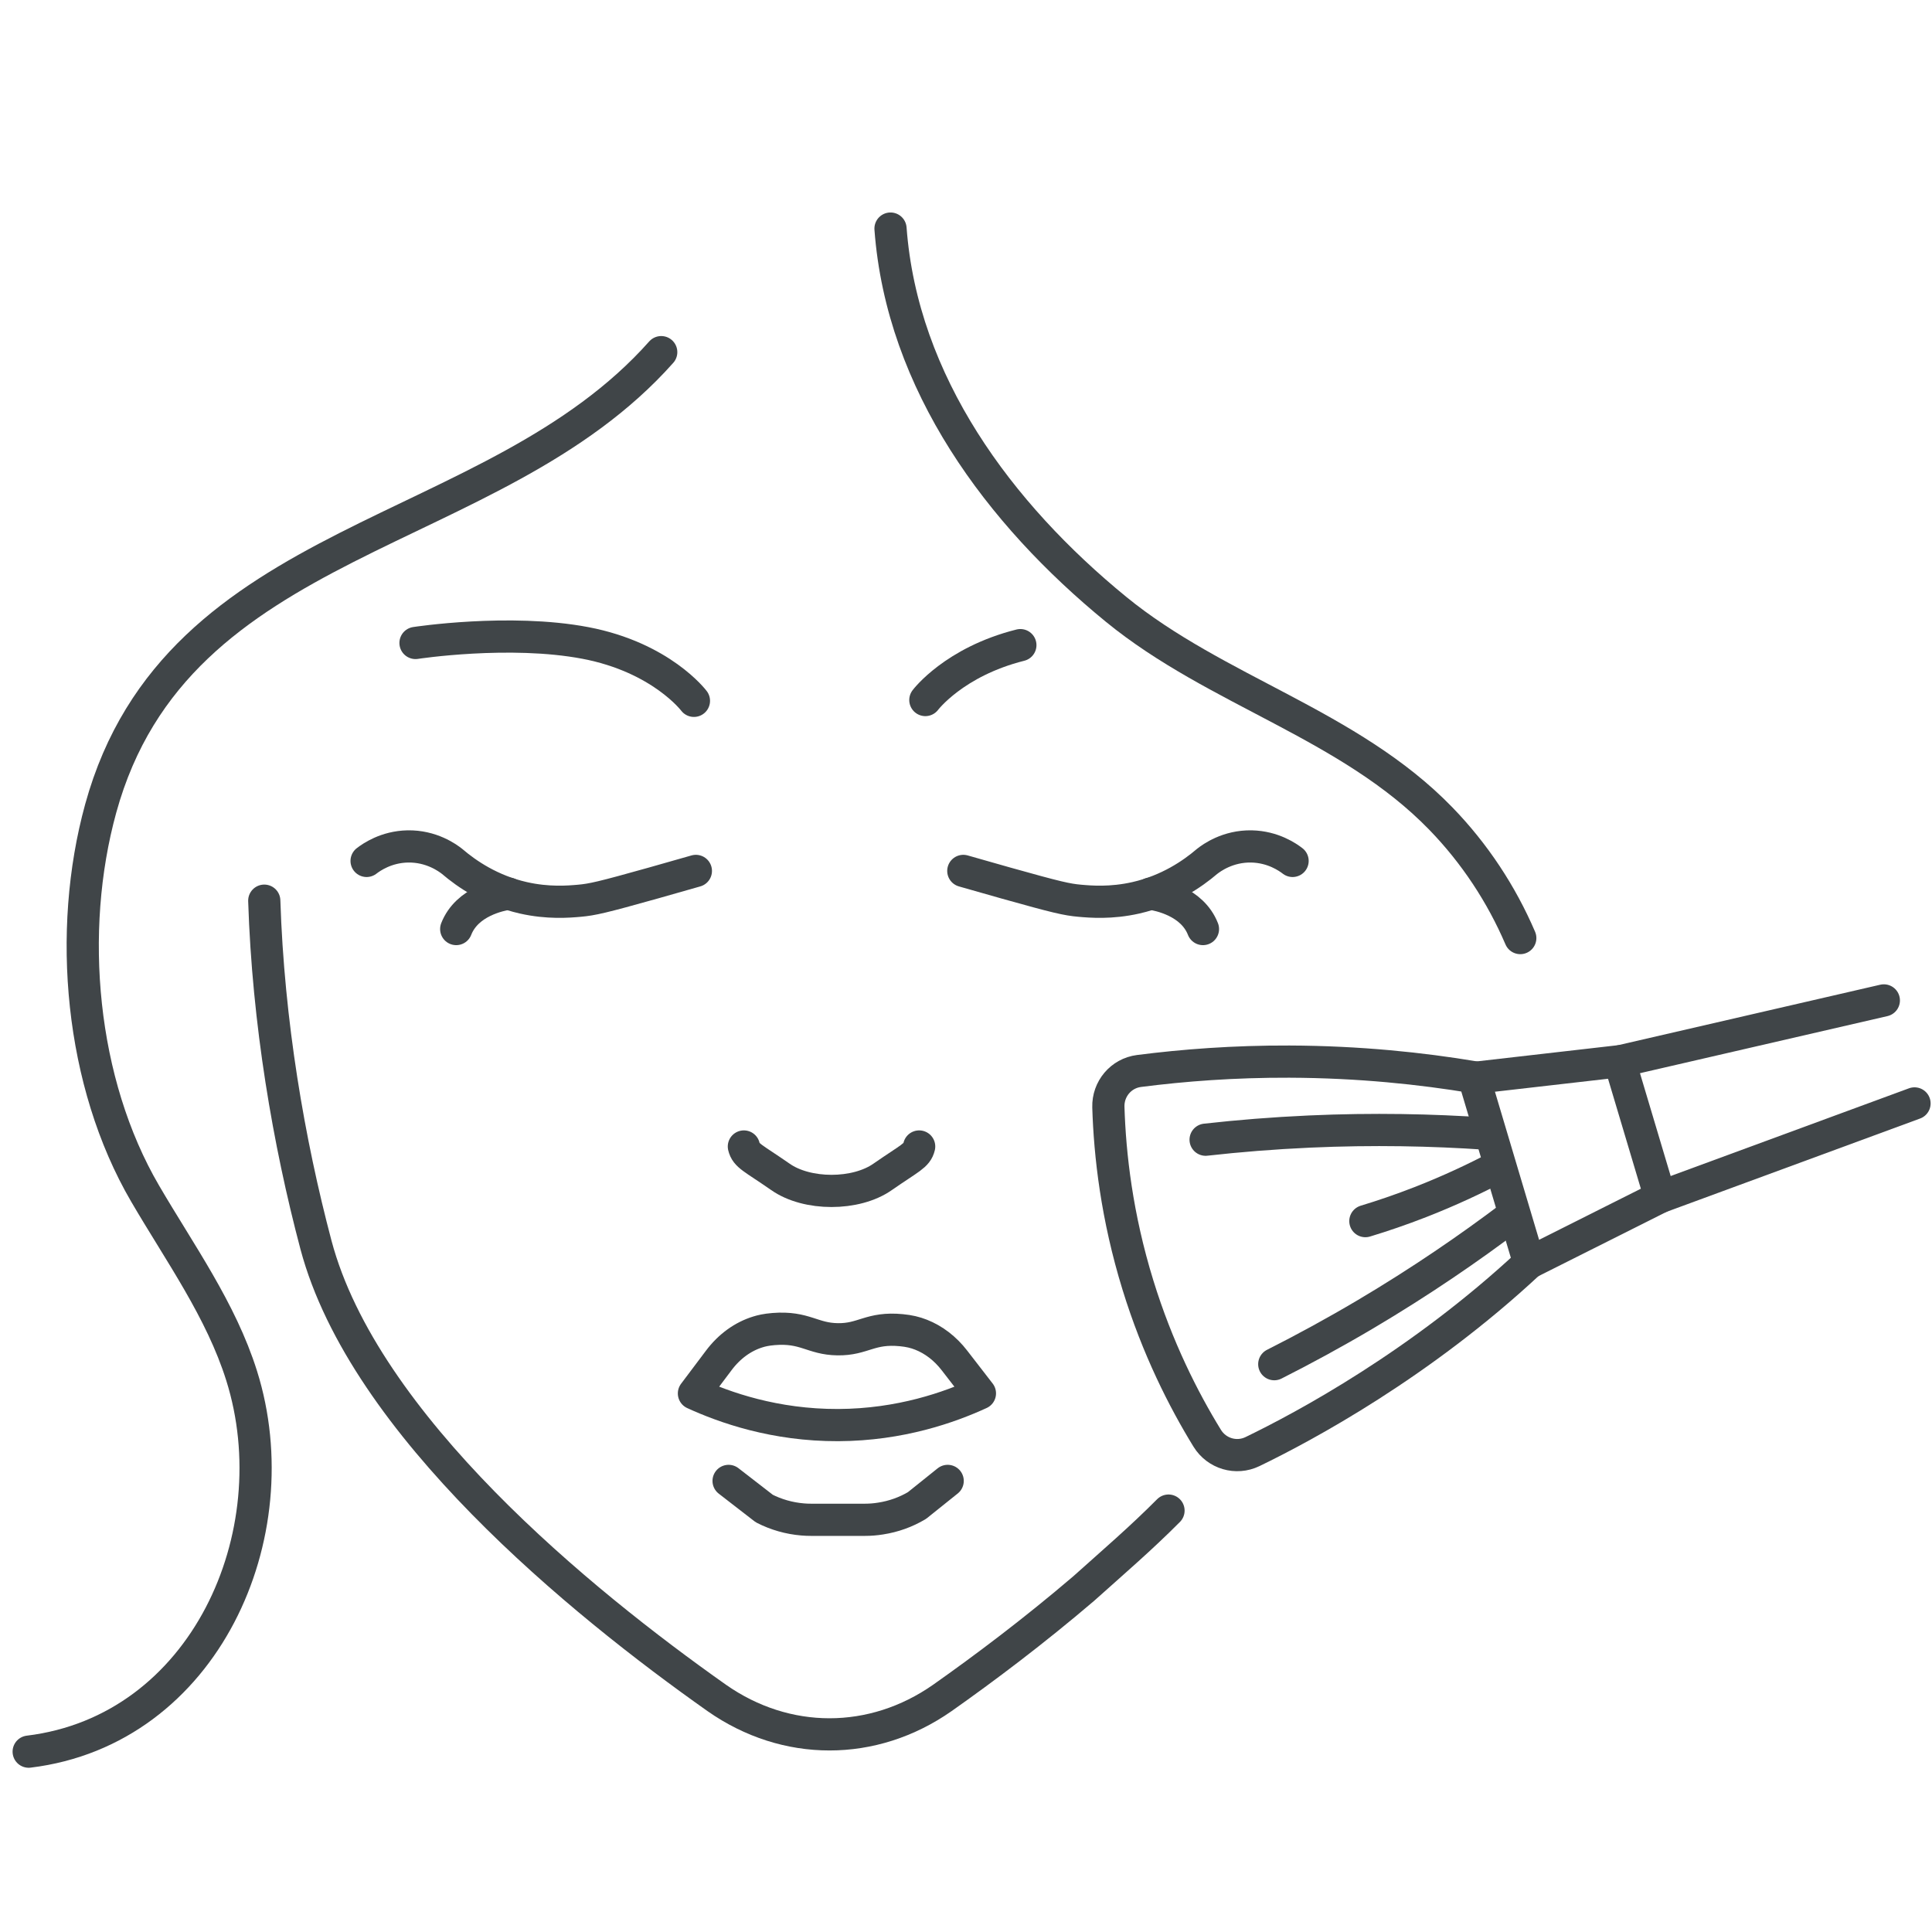
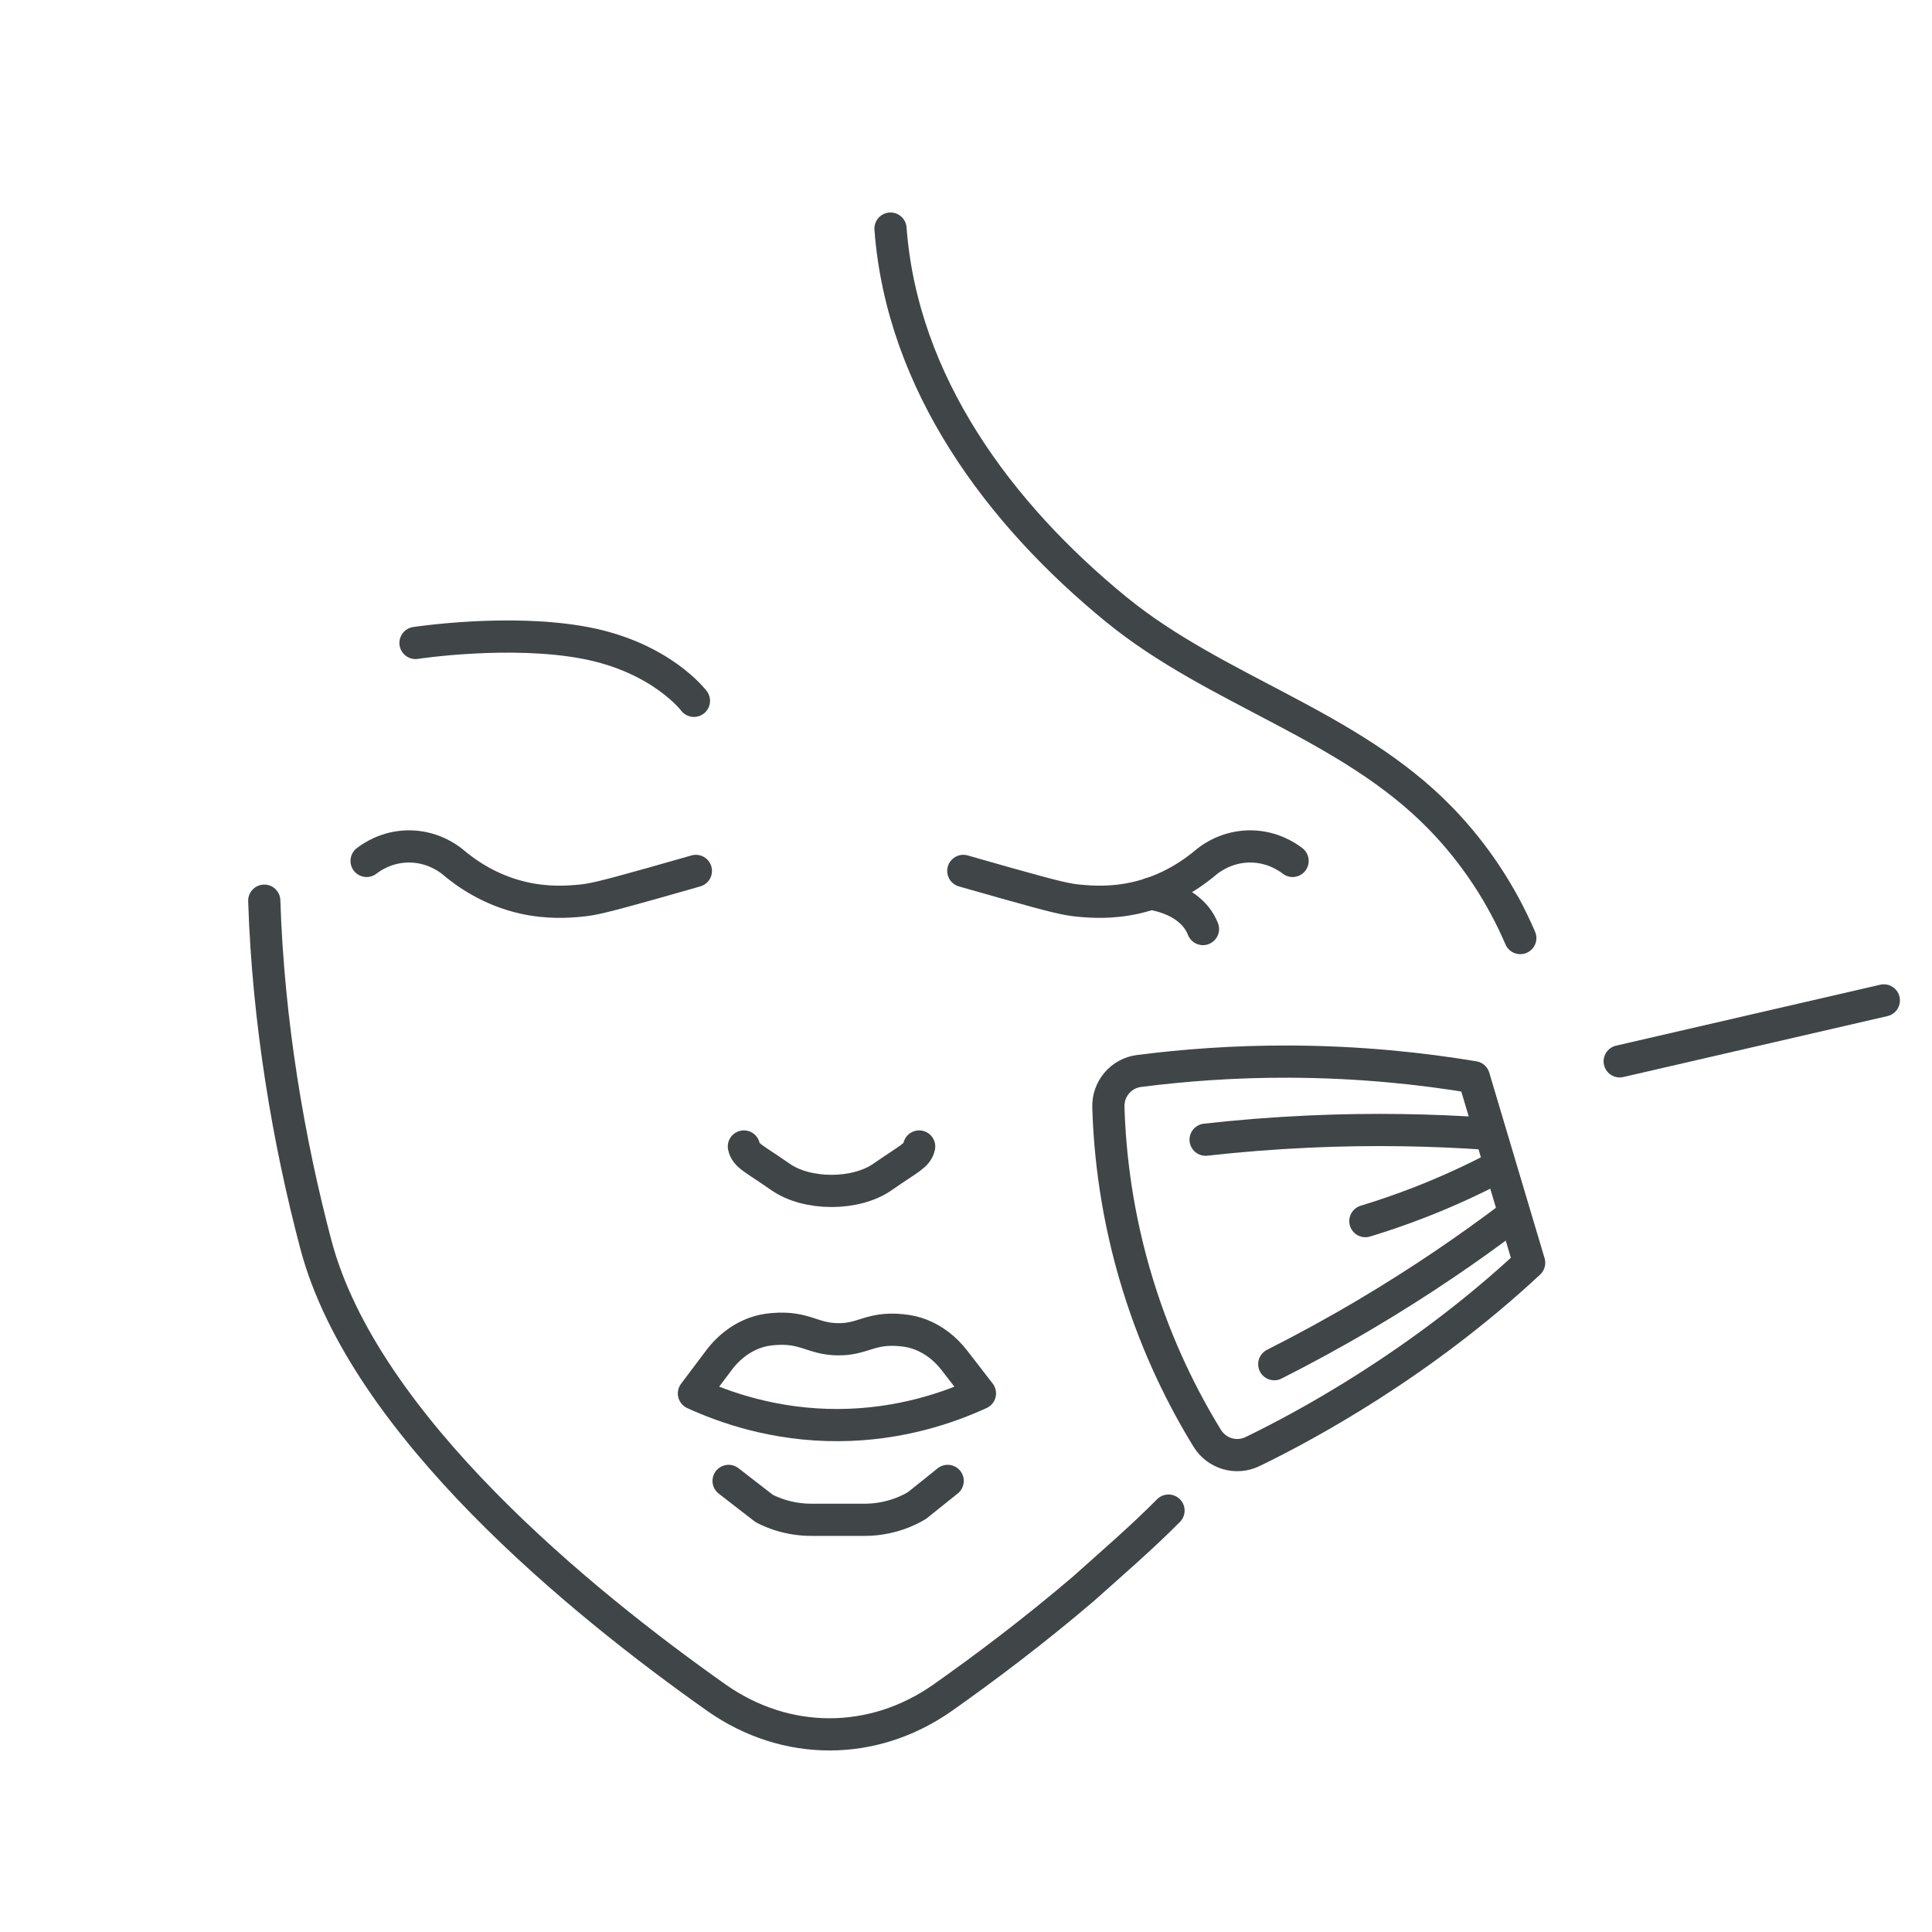
<svg xmlns="http://www.w3.org/2000/svg" version="1.1" id="Layer_1" x="0px" y="0px" width="180px" height="180px" viewBox="0 0 180 180" enable-background="new 0 0 180 180" xml:space="preserve">
  <rect fill="none" width="180" height="180" />
  <g id="XMLID_2225_">
    <g id="XMLID_2234_">
      <g id="XMLID_2237_">
        <path id="XMLID_2249_" fill="none" stroke="#404548" stroke-width="3" stroke-linecap="round" stroke-linejoin="round" stroke-miterlimit="10" d="     M91.297,129.817c-2.814,1.292-7.404,2.931-13.196,2.955c-5.922,0.024-10.61-1.648-13.449-2.949     c0.774-1.03,1.549-2.06,2.324-3.089c0.979-1.304,2.246-2.216,3.64-2.644c0.323-0.1,0.754-0.208,1.466-0.266     c2.919-0.232,3.592,0.919,5.956,0.952c2.401,0.037,3.024-1.13,5.951-0.844c0.711,0.069,1.263,0.199,1.822,0.419     c1.18,0.464,2.251,1.282,3.11,2.394C89.713,127.771,90.505,128.794,91.297,129.817z" />
        <path id="XMLID_2248_" fill="none" stroke="#404548" stroke-width="3" stroke-linecap="round" stroke-linejoin="round" stroke-miterlimit="10" d="     M67.881,137.973l3.325,2.574c1.102,0.563,2.312,0.91,3.574,1.016c0.256,0.023,0.525,0.033,0.788,0.033h5.014     c0.496,0,0.987-0.04,1.466-0.118c1.204-0.185,2.351-0.597,3.384-1.211l2.861-2.294" />
        <path id="XMLID_2247_" fill="none" stroke="#404548" stroke-width="3" stroke-linecap="round" stroke-linejoin="round" stroke-miterlimit="10" d="     M85.636,106.816c-0.204,0.87-0.856,1.06-3.396,2.825c-2.487,1.753-7.053,1.753-9.539,0c-2.541-1.766-3.193-1.955-3.396-2.825" />
        <g id="XMLID_2244_">
          <path id="XMLID_2246_" fill="none" stroke="#404548" stroke-width="3" stroke-linecap="round" stroke-linejoin="round" stroke-miterlimit="10" d="      M34.155,80.21c0.449-0.346,1.821-1.307,3.823-1.35c2.208-0.044,3.722,1.062,4.144,1.395c1.379,1.18,3.603,2.703,6.635,3.392      c2.304,0.522,4.204,0.365,5.225,0.274c1.192-0.106,2.096-0.307,6.875-1.648c1.623-0.457,2.984-0.847,3.976-1.131" />
-           <path id="XMLID_2245_" fill="none" stroke="#404548" stroke-width="3" stroke-linecap="round" stroke-linejoin="round" stroke-miterlimit="10" d="      M42.504,86.557c1.006-2.575,4.075-3.17,4.883-3.302" />
        </g>
        <g id="XMLID_2241_">
          <path id="XMLID_2243_" fill="none" stroke="#404548" stroke-width="3" stroke-linecap="round" stroke-linejoin="round" stroke-miterlimit="10" d="      M120.427,80.21c-0.448-0.346-1.82-1.307-3.822-1.35c-2.208-0.044-3.722,1.062-4.144,1.395c-1.381,1.18-3.603,2.703-6.637,3.392      c-2.303,0.522-4.203,0.365-5.224,0.274c-1.193-0.106-2.097-0.307-6.875-1.648c-1.622-0.457-2.984-0.847-3.976-1.131" />
          <path id="XMLID_2242_" fill="none" stroke="#404548" stroke-width="3" stroke-linecap="round" stroke-linejoin="round" stroke-miterlimit="10" d="      M107.194,83.255c0.81,0.132,3.877,0.727,4.883,3.302" />
        </g>
        <path id="XMLID_2240_" fill="none" stroke="#404548" stroke-width="3" stroke-linecap="round" stroke-linejoin="round" stroke-miterlimit="10" d="     M108.867,140.739c-2.525,2.546-5.238,4.876-7.907,7.269c-4.646,3.968-9.262,7.436-13.17,10.189c-6.461,4.52-14.554,4.52-21.005,0     c-12.693-8.953-32.877-25.43-37.345-42.205c-2.544-9.599-4.456-20.755-4.819-32.078" />
        <path id="XMLID_2239_" fill="none" stroke="#404548" stroke-width="3" stroke-linecap="round" stroke-linejoin="round" stroke-miterlimit="10" d="     M64.652,65.295c0,0-3.032-4.042-10.106-5.391c-7.075-1.347-15.834,0-15.834,0" />
-         <path id="XMLID_2238_" fill="none" stroke="#404548" stroke-width="3" stroke-linecap="round" stroke-linejoin="round" stroke-miterlimit="10" d="     M86.213,65.22c0,0,2.672-3.563,8.852-5.114" />
      </g>
-       <path id="XMLID_2236_" fill="none" stroke="#404548" stroke-width="3" stroke-linecap="round" stroke-linejoin="round" stroke-miterlimit="10" d="    M61.605,32.809C45.909,50.491,16.493,49.496,9.383,75.32c-3.153,11.453-1.899,25.542,4.134,35.878    c3.237,5.545,7.071,10.853,8.997,16.979c4.643,14.771-3.428,33.023-19.842,35.021" />
      <path id="XMLID_2235_" fill="none" stroke="#404548" stroke-width="3" stroke-linecap="round" stroke-linejoin="round" stroke-miterlimit="10" d="    M141.641,87.398c-1.749-4.076-4.236-7.871-7.408-11.14c-8.52-8.779-20.897-11.844-30.247-19.485    c-10.874-8.887-19.947-21.055-21.019-35.477" />
    </g>
    <g id="XMLID_2226_">
      <path id="XMLID_2233_" fill="none" stroke="#404548" stroke-width="3" stroke-linecap="round" stroke-linejoin="round" stroke-miterlimit="10" d="    M137.313,100.361c-4.863-0.811-10.654-1.429-17.183-1.453c-5.164-0.019-9.867,0.341-14.011,0.873    c-1.68,0.216-2.903,1.671-2.855,3.363c0.135,4.462,0.785,10.194,2.75,16.568c1.816,5.895,4.243,10.677,6.458,14.285    c0.883,1.438,2.7,1.98,4.219,1.245c4.86-2.35,15.658-8.153,25.776-17.59L137.313,100.361z" />
-       <polyline id="XMLID_2232_" fill="none" stroke="#404548" stroke-width="3" stroke-linecap="round" stroke-linejoin="round" stroke-miterlimit="10" points="    142.467,117.653 154.672,111.526 150.895,98.872 137.327,100.427   " />
      <path id="XMLID_2231_" fill="none" stroke="#404548" stroke-width="3" stroke-linecap="round" stroke-linejoin="round" stroke-miterlimit="10" d="    M140.897,113.259c-4.01,3.034-8.558,6.151-13.666,9.178c-2.919,1.728-5.768,3.276-8.511,4.661" />
      <path id="XMLID_2230_" fill="none" stroke="#404548" stroke-width="3" stroke-linecap="round" stroke-linejoin="round" stroke-miterlimit="10" d="    M138.458,105.62c-5.014-0.344-10.525-0.463-16.459-0.196c-3.39,0.153-6.619,0.416-9.675,0.759" />
      <path id="XMLID_2229_" fill="none" stroke="#404548" stroke-width="3" stroke-linecap="round" stroke-linejoin="round" stroke-miterlimit="10" d="    M139.718,108.61c-2.18,1.156-4.646,2.317-7.395,3.39c-1.78,0.694-3.493,1.278-5.115,1.769" />
-       <line id="XMLID_2228_" fill="none" stroke="#404548" stroke-width="3" stroke-linecap="round" stroke-linejoin="round" stroke-miterlimit="10" x1="154.672" y1="111.526" x2="178.371" y2="102.803" />
      <line id="XMLID_2227_" fill="none" stroke="#404548" stroke-width="3" stroke-linecap="round" stroke-linejoin="round" stroke-miterlimit="10" x1="150.903" y1="98.883" x2="175.513" y2="93.206" />
    </g>
  </g>
</svg>